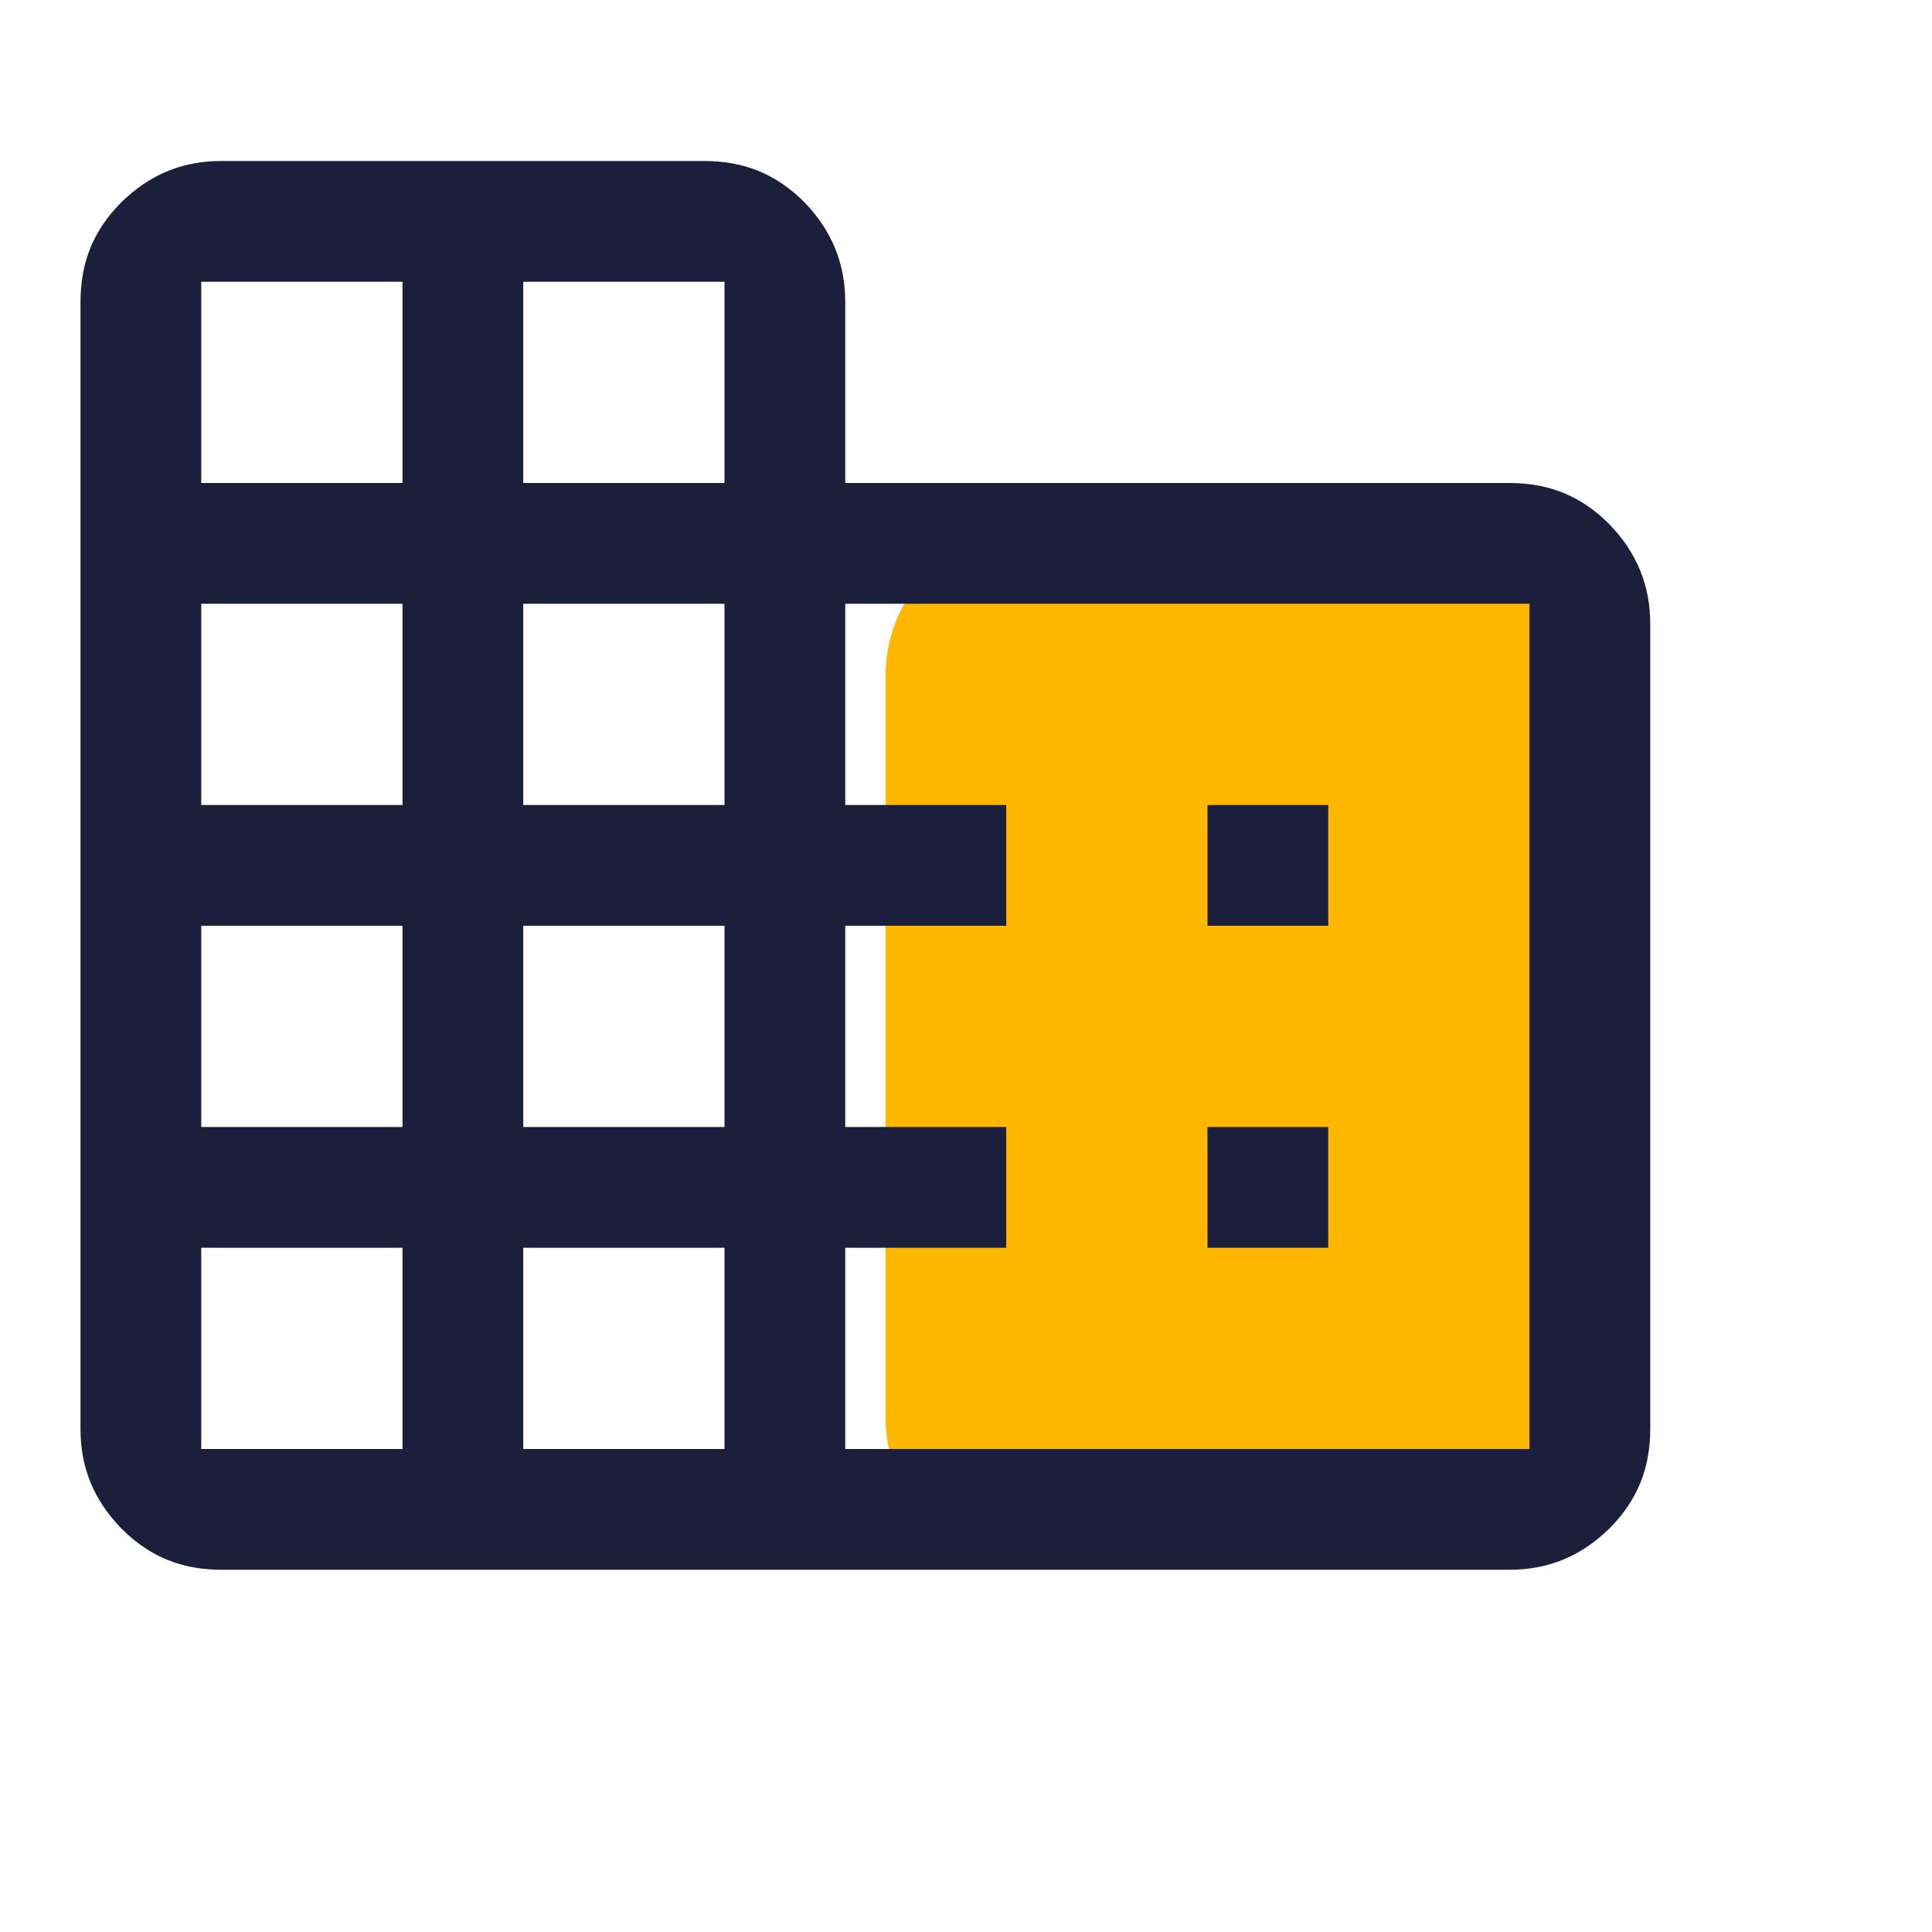
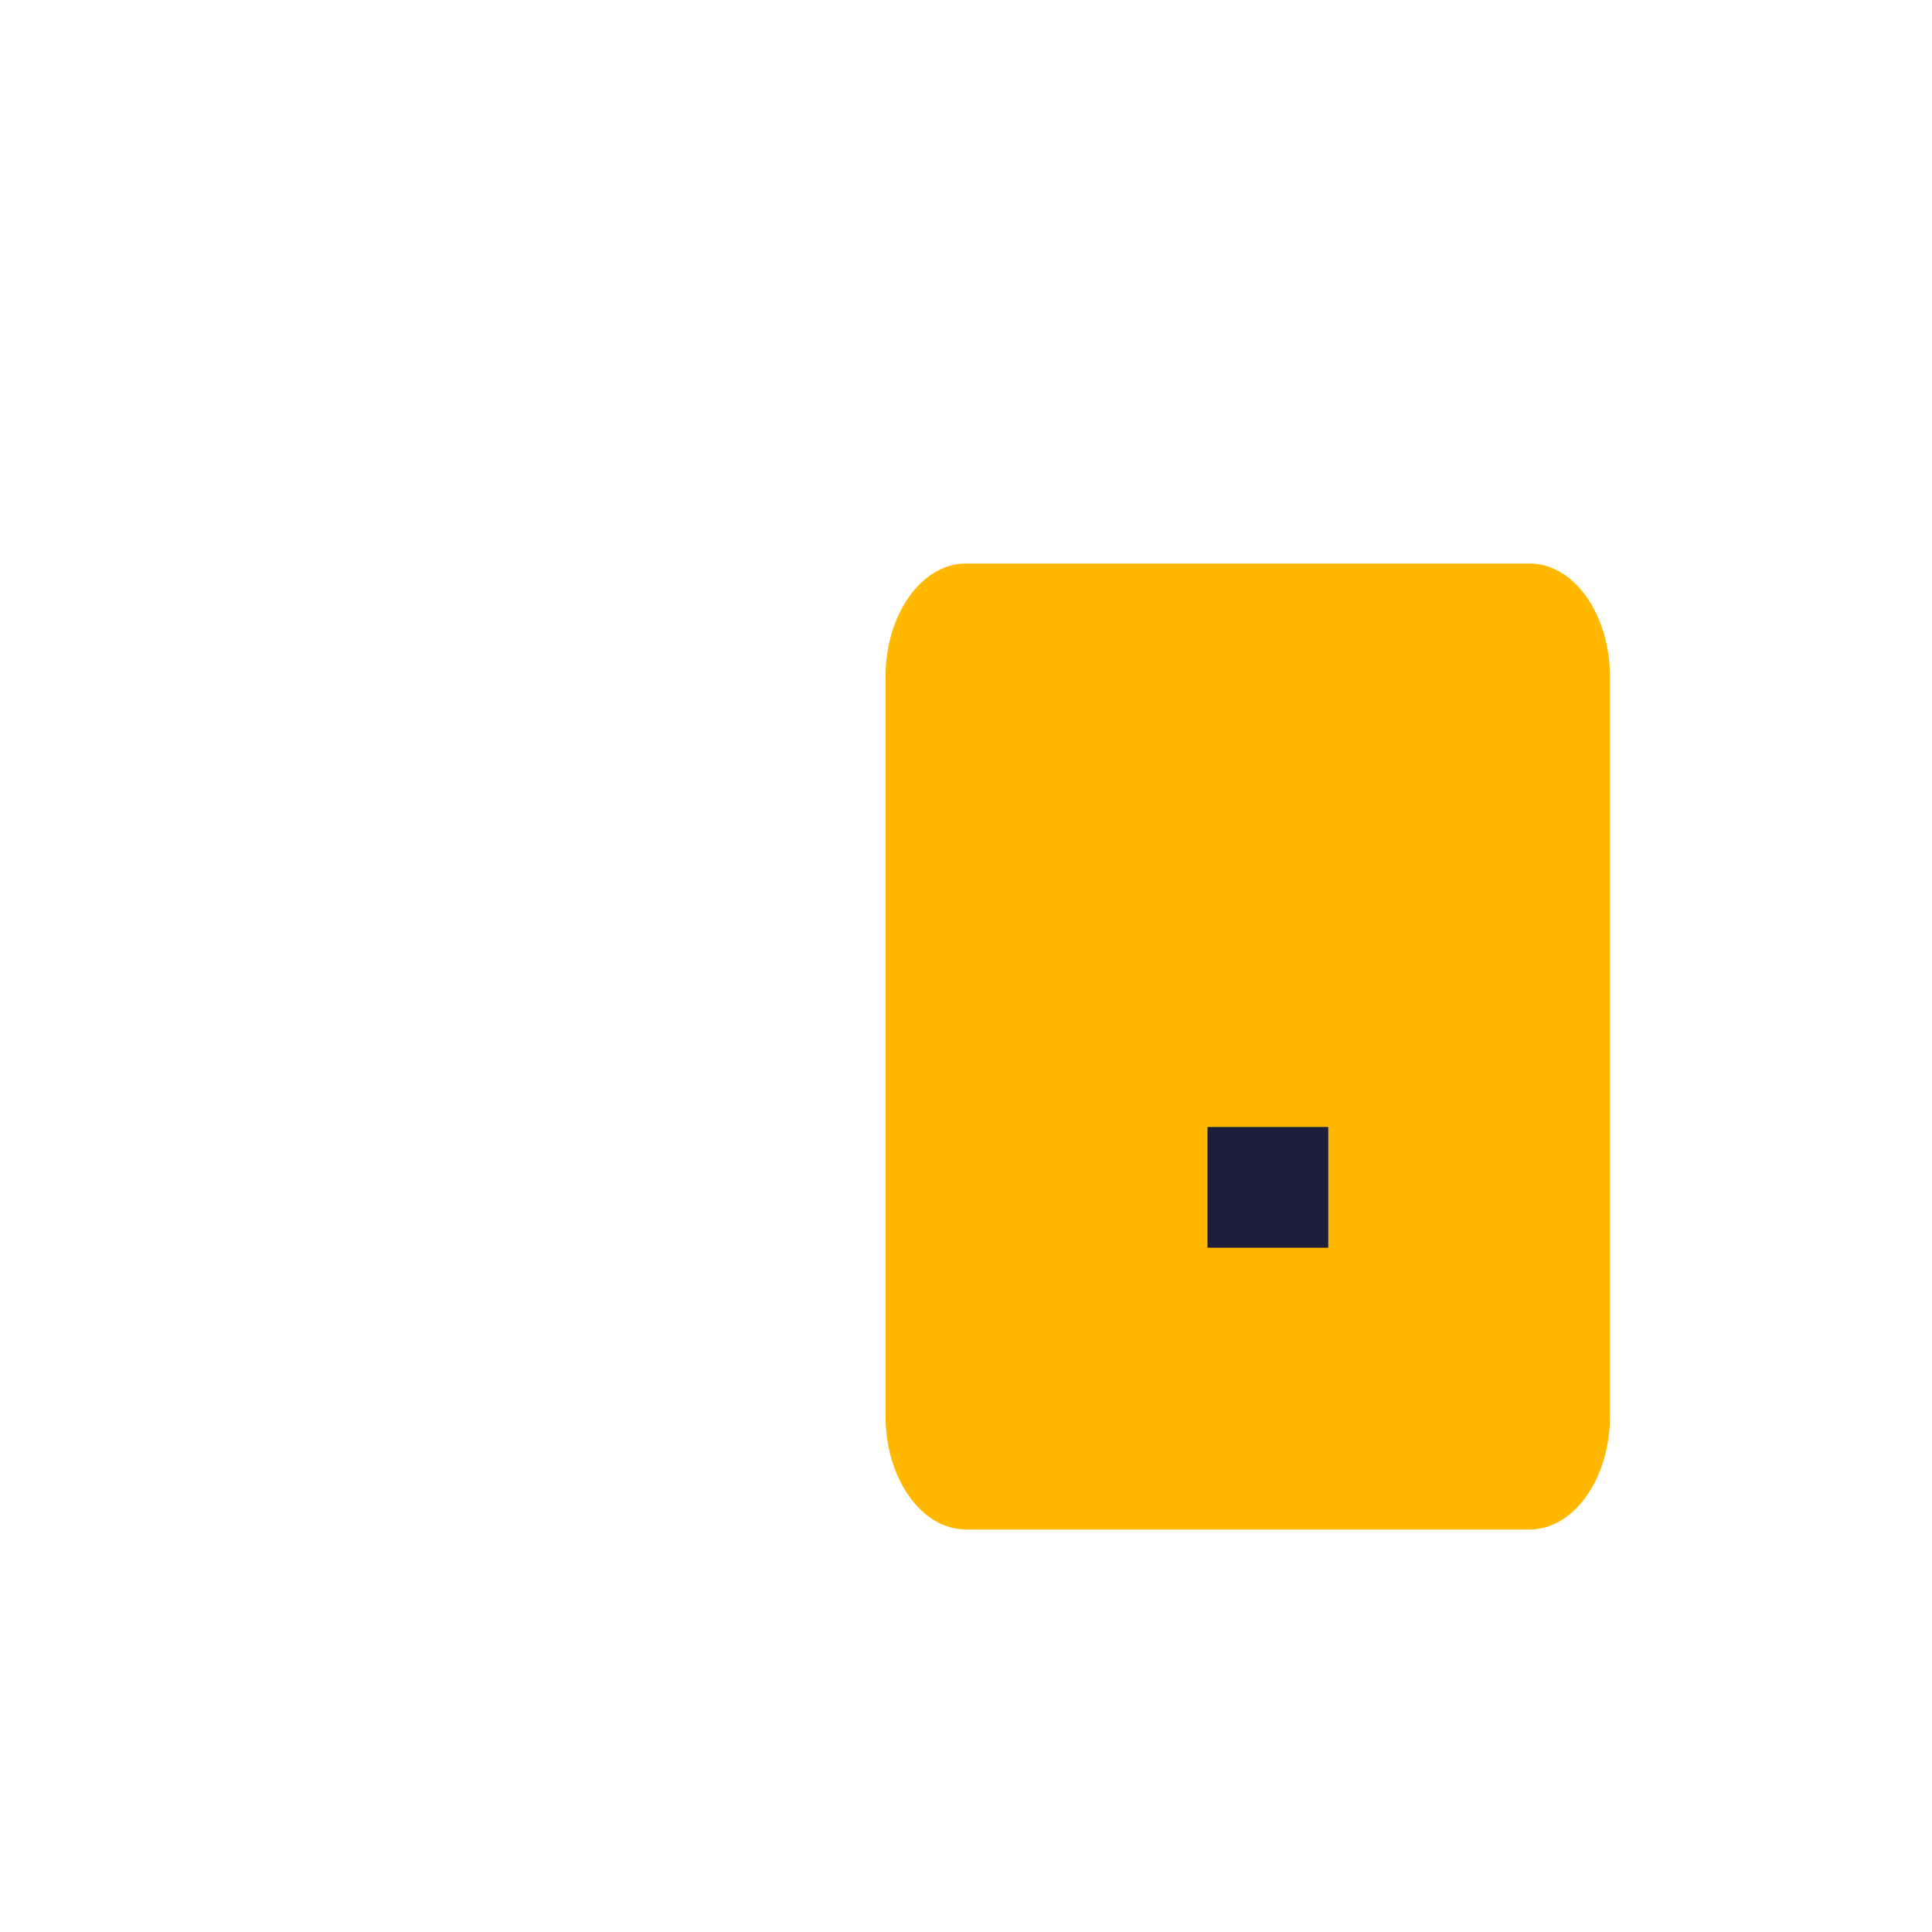
<svg xmlns="http://www.w3.org/2000/svg" width="24" height="24" viewBox="0 0 24 24" fill="none">
  <path d="M19 7H12C11.448 7 11 7.632 11 8.412V17.588C11 18.368 11.448 19 12 19H19C19.552 19 20 18.368 20 17.588V8.412C20 7.632 19.552 7 19 7Z" fill="#FFB700" />
  <g clip-path="url(#clip0_8894_518)">
    <path d="M16.5 14H15V15.5H16.5V14Z" fill="#1B1F3B" />
-     <path d="M18.75 6H10.5V3.75C10.5 3.27 10.33 2.86 9.99 2.51C9.64 2.16 9.24 2 8.75 2H2.75C2.26 2 1.86 2.17 1.51 2.51C1.16 2.86 1 3.26 1 3.75V17.75C1 18.24 1.17 18.64 1.51 18.99C1.86 19.34 2.26 19.5 2.75 19.5H18.75C19.24 19.5 19.64 19.33 19.99 18.99C20.34 18.64 20.5 18.24 20.5 17.75V7.75C20.5 7.27 20.33 6.86 19.99 6.51C19.64 6.16 19.24 6 18.75 6ZM5 18H2.5V15.5H5V18ZM5 14H2.5V11.5H5V14ZM5 10H2.5V7.5H5V10ZM5 6H2.5V3.5H5V6ZM9 18H6.5V15.5H9V18ZM9 14H6.5V11.5H9V14ZM9 10H6.5V7.5H9V10ZM9 6H6.5V3.5H9V6ZM19 18H10.5V15.5H12.5V14H10.5V11.5H12.5V10H10.5V7.5H19V18Z" fill="#1B1F3B" />
-     <path d="M16.5 10H15V11.5H16.5V10Z" fill="#1B1F3B" />
+     <path d="M16.5 10V11.5H16.5V10Z" fill="#1B1F3B" />
  </g>
  <defs>
    <clipPath id="clip0_8894_518">
      <rect width="19.5" height="17.5" fill="white" transform="translate(1 2)" />
    </clipPath>
  </defs>
</svg>